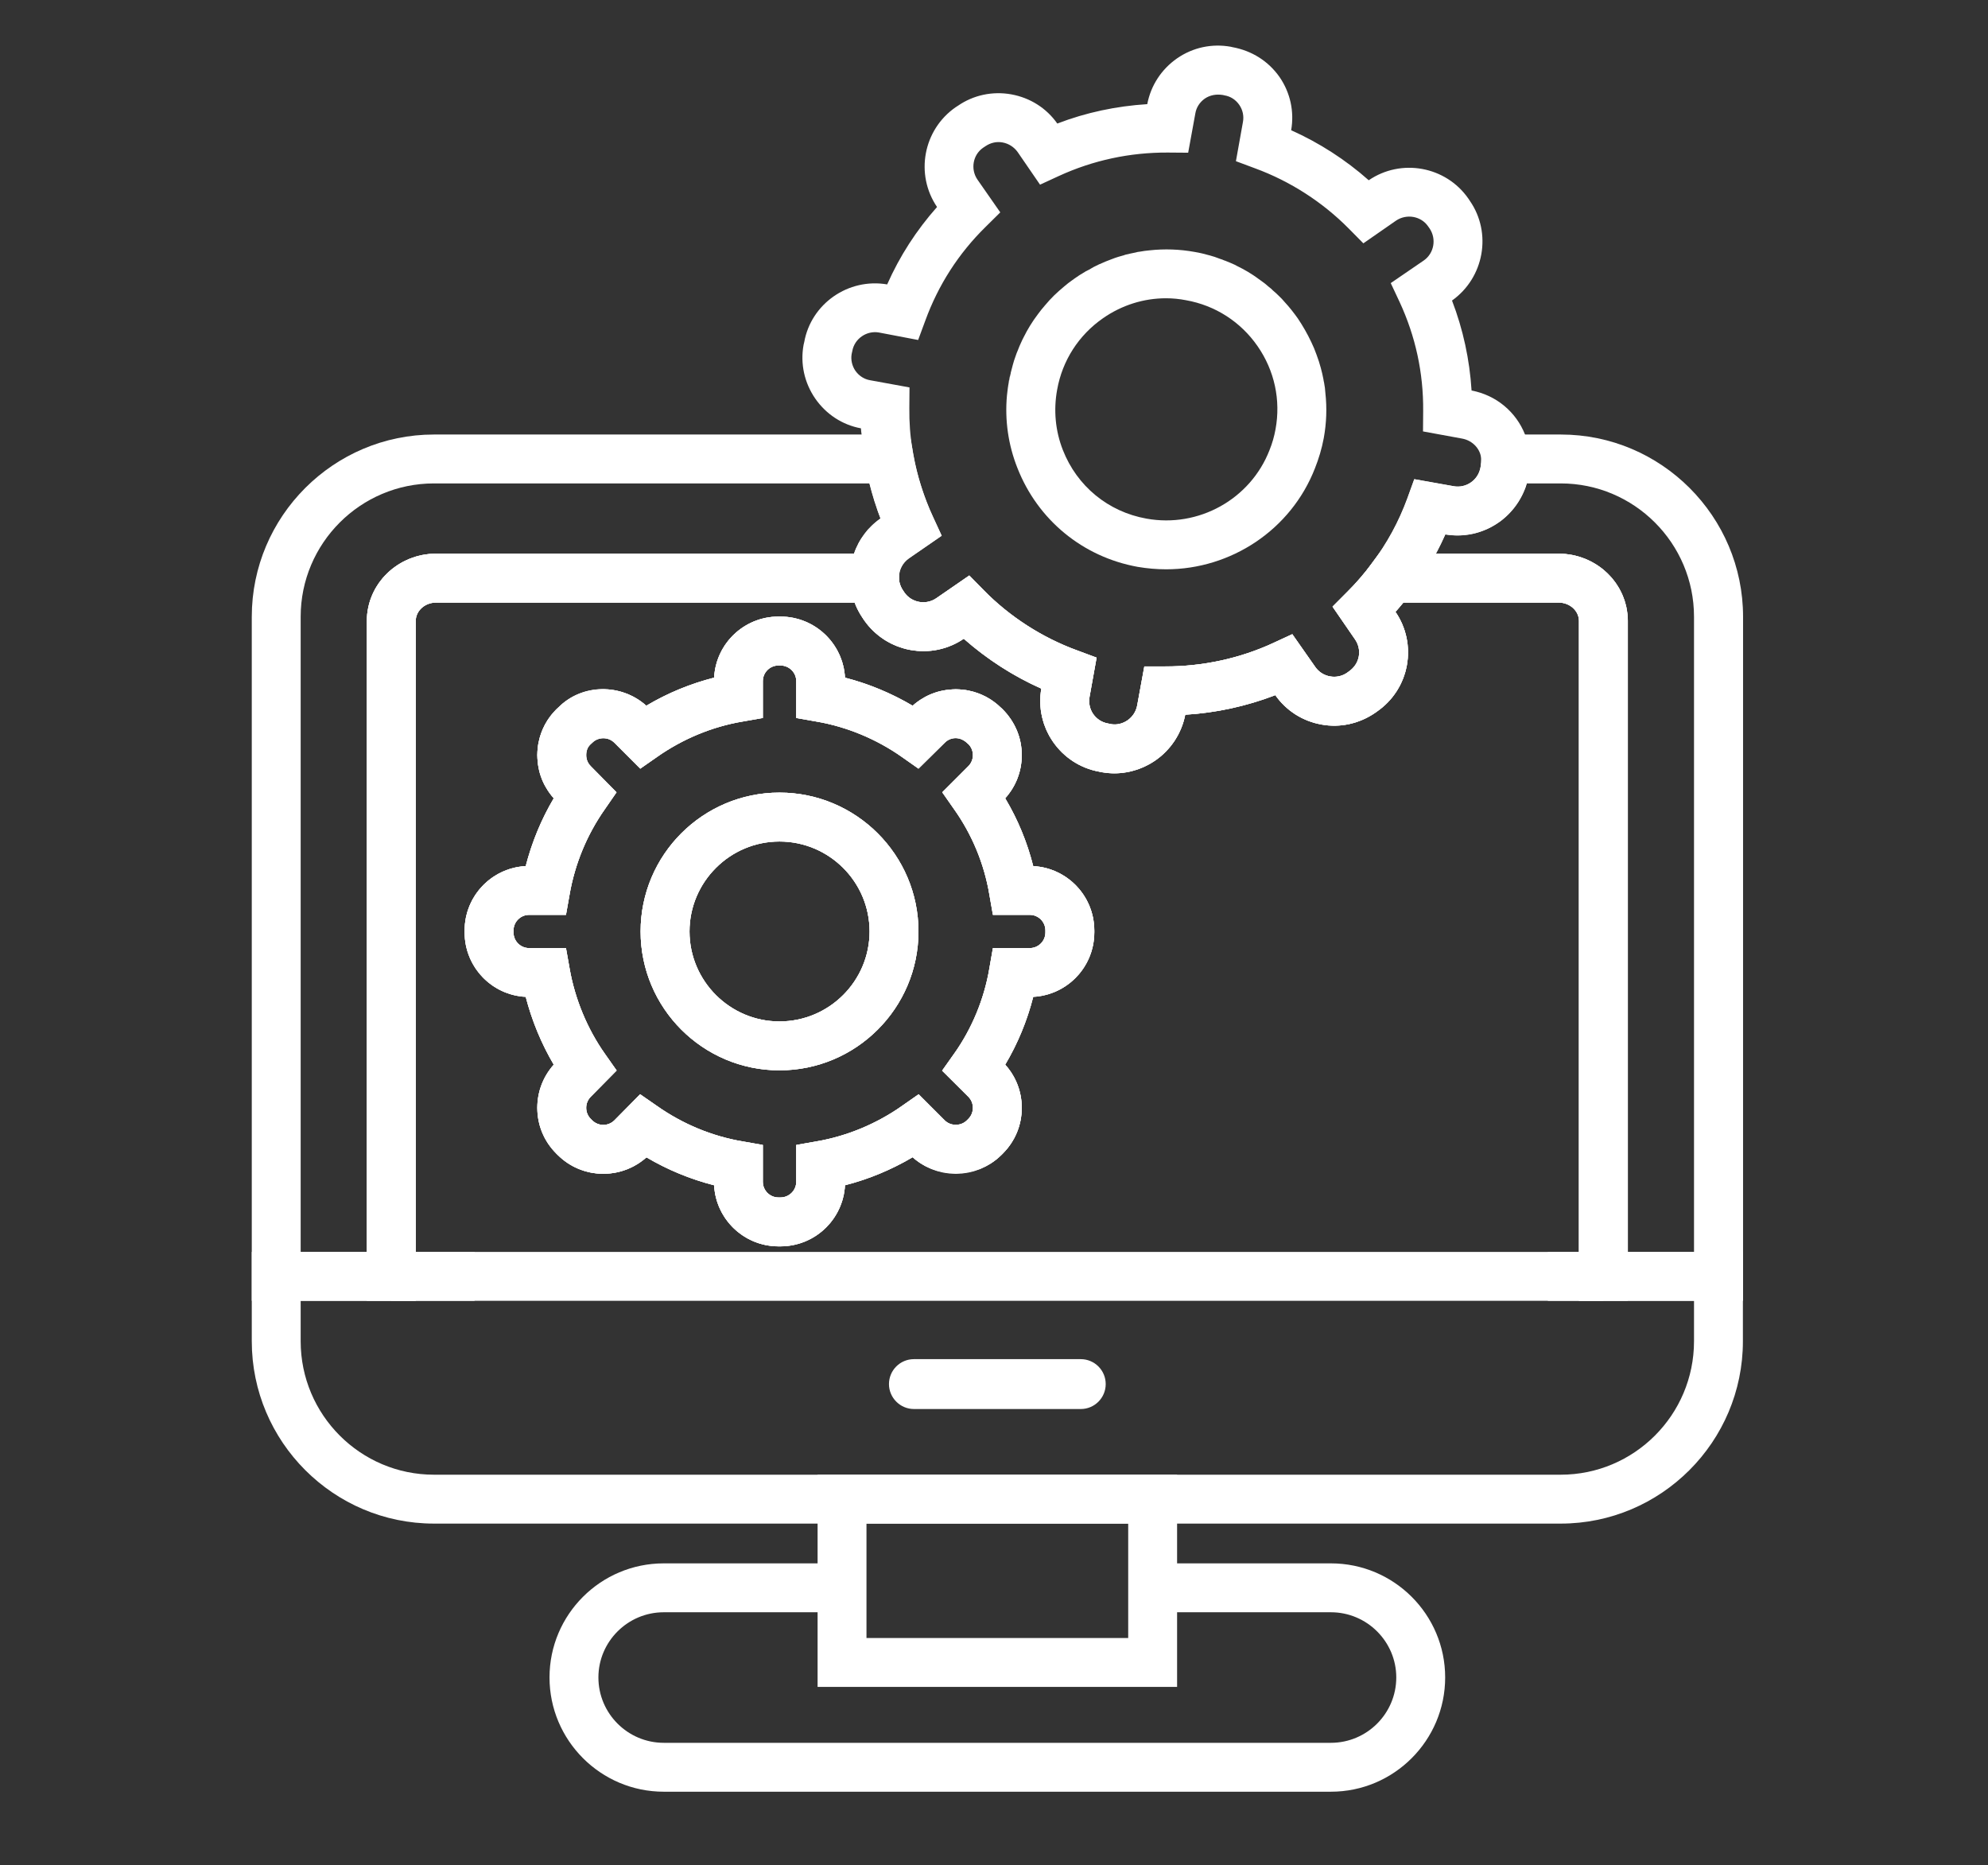
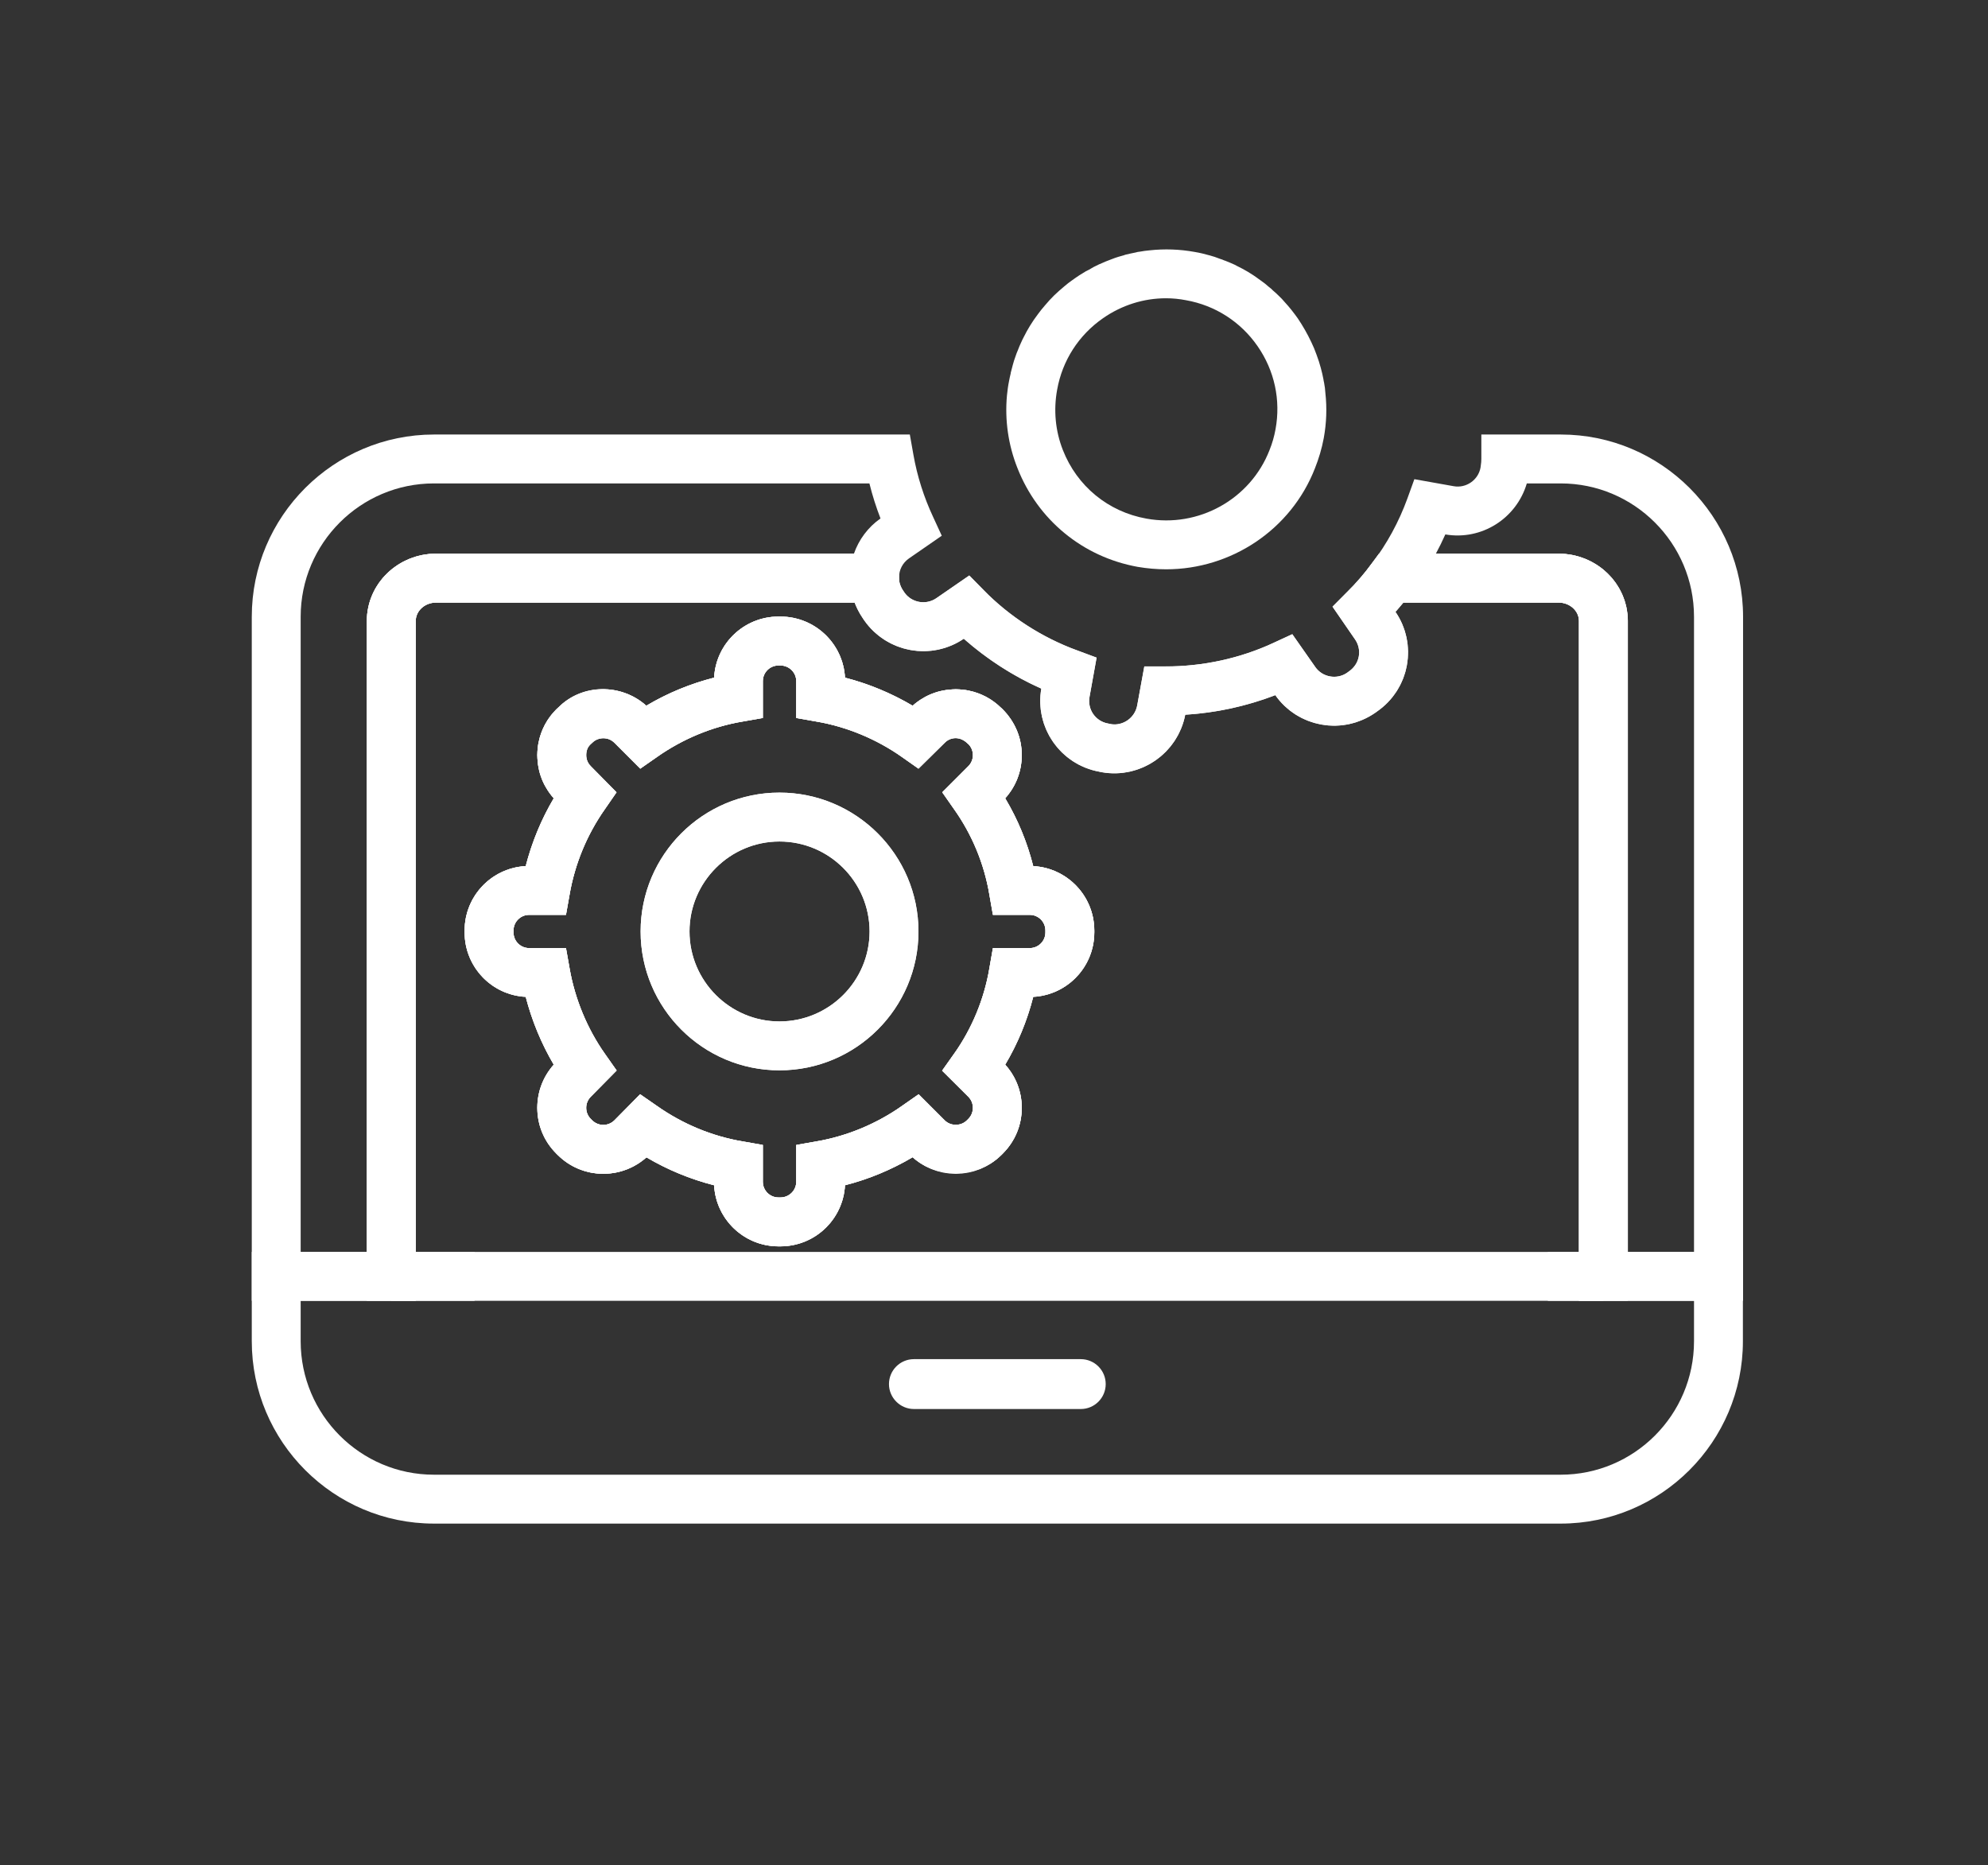
<svg xmlns="http://www.w3.org/2000/svg" id="Слой_1" x="0px" y="0px" viewBox="0 0 121.99 114.45" style="enable-background:new 0 0 121.99 114.45;" xml:space="preserve">
  <rect x="0" y="0" width="121.99" height="114.45" fill="#333333" stroke="none" />
  <style type="text/css"> .st0{fill:#FFFFFF;} .st1{fill:none;stroke:#FFFFFF;stroke-width:3;stroke-miterlimit:10;} </style>
  <g>
    <g>
      <path class="st0" d="M106.95,79.81H96.89V38.1c0-0.62-0.56-1.13-1.25-1.13H82.37l1.82-2.4c0.92-1.21,1.65-2.55,2.17-3.98 l0.43-1.19l2.41,0.43c0.77,0.14,1.51-0.38,1.65-1.14l0.01-0.08c0.03-0.19,0.04-0.32,0.04-0.45v-1.5h4.88 c6.16,0,11.18,5.02,11.18,11.18V79.81z M99.89,76.81h4.06V37.84c0-4.51-3.67-8.18-8.18-8.18h-2.08c-0.64,2.16-2.78,3.51-5,3.13 c-0.18,0.4-0.37,0.79-0.58,1.18h7.52c2.34,0,4.25,1.85,4.25,4.13V76.81z" />
    </g>
  </g>
  <g>
    <g>
      <path class="st0" d="M25.51,79.81H15.45V37.84c0-6.16,5.02-11.18,11.18-11.18h29.2l0.22,1.24c0.23,1.31,0.64,2.6,1.21,3.82 l0.53,1.15l-2.01,1.39c-0.39,0.27-0.62,0.71-0.61,1.18l0.03,1.53H26.76c-0.69,0-1.25,0.51-1.25,1.13V79.81z M18.45,76.81h4.06 V38.1c0-2.28,1.91-4.13,4.25-4.13h25.64c0.3-0.86,0.86-1.62,1.63-2.16c-0.27-0.7-0.5-1.42-0.68-2.15H26.63 c-4.51,0-8.18,3.67-8.18,8.18V76.81z" />
    </g>
  </g>
  <g>
    <path class="st0" d="M47.83,65.67c-4.7,0-8.52-3.82-8.52-8.52s3.82-8.52,8.52-8.52c4.7,0,8.53,3.82,8.53,8.52 S52.54,65.67,47.83,65.67z M47.83,51.63c-3.04,0-5.52,2.48-5.52,5.52s2.48,5.52,5.52,5.52c3.05,0,5.53-2.48,5.53-5.52 S50.88,51.63,47.83,51.63z" />
  </g>
  <g>
    <path class="st0" d="M63.4,53.14c-0.37-1.47-0.94-2.86-1.72-4.16c0.66-0.73,1.02-1.66,1.02-2.65c0-1.06-0.41-2.05-1.22-2.86 l-0.03-0.02c-0.56-0.56-1.26-0.93-2.02-1.08c-0.11-0.03-0.22-0.04-0.33-0.05c-0.15-0.02-0.3-0.03-0.45-0.03 c-0.14,0-0.28,0.01-0.42,0.03c-0.1,0-0.21,0.02-0.31,0.04c-0.25,0.04-0.49,0.11-0.72,0.2c-0.21,0.08-0.41,0.18-0.6,0.3 c-0.21,0.12-0.41,0.27-0.6,0.44c-1.29-0.76-2.7-1.35-4.15-1.72c-0.11-2.09-1.84-3.75-3.96-3.75h-0.12c-2.11,0-3.84,1.66-3.95,3.75 c-1.46,0.37-2.85,0.94-4.16,1.72c-1.55-1.39-3.95-1.35-5.38,0.09l-0.15,0.14c-0.56,0.56-0.93,1.26-1.08,2.02 c-0.03,0.11-0.04,0.22-0.05,0.33c-0.02,0.15-0.03,0.3-0.03,0.45c0,0.14,0.01,0.28,0.03,0.42c0,0.1,0.02,0.21,0.04,0.31 c0.04,0.25,0.11,0.49,0.2,0.72c0.08,0.21,0.18,0.41,0.3,0.6c0.12,0.21,0.27,0.41,0.44,0.6c-0.77,1.3-1.34,2.69-1.72,4.16 c-2.09,0.11-3.75,1.84-3.75,3.95v0.12c0,2.11,1.66,3.85,3.75,3.95c0.38,1.46,0.96,2.87,1.72,4.16c-0.65,0.73-1.01,1.66-1.01,2.65 c0,1.06,0.41,2.05,1.16,2.8l0.09,0.09c1.49,1.49,3.89,1.54,5.45,0.15c1.31,0.77,2.69,1.34,4.15,1.71c0.11,2.09,1.84,3.75,3.95,3.75 h0.12c2.12,0,3.85-1.66,3.96-3.75C53.3,72.35,54.7,71.77,56,71c1.51,1.36,4,1.31,5.45-0.14l0.09-0.09c0.75-0.75,1.16-1.74,1.16-2.8 c0-0.99-0.36-1.92-1.02-2.65c0.77-1.29,1.35-2.7,1.72-4.16c2.09-0.11,3.75-1.84,3.75-3.95v-0.12 C67.15,54.98,65.49,53.25,63.4,53.14z M64.15,57.21c0,0.53-0.43,0.96-0.96,0.96h-2.26l-0.22,1.25c-0.32,1.88-1.07,3.69-2.16,5.23 l-0.74,1.04l1.61,1.6c0.18,0.18,0.28,0.42,0.28,0.68s-0.1,0.5-0.28,0.68l-0.09,0.09c-0.36,0.36-1,0.36-1.36,0l-1.6-1.6l-1.03,0.72 c-1.57,1.1-3.38,1.85-5.24,2.17l-1.24,0.22v2.26c0,0.53-0.44,0.96-0.97,0.96h-0.12c-0.53,0-0.96-0.43-0.96-0.96v-2.26l-1.25-0.22 c-1.87-0.32-3.64-1.05-5.24-2.17l-1.04-0.72l-1.58,1.6c-0.38,0.37-0.98,0.37-1.36,0l-0.09-0.09c-0.18-0.18-0.28-0.42-0.28-0.68 s0.1-0.5,0.29-0.69l1.58-1.6l-0.72-1.02c-1.09-1.55-1.84-3.37-2.17-5.25l-0.22-1.24h-2.26c-0.53,0-0.96-0.43-0.96-0.96v-0.12 c0-0.53,0.43-0.96,0.96-0.96h2.26l0.22-1.24c0.33-1.9,1.06-3.67,2.17-5.25l0.71-1.03l-1.58-1.6c-0.13-0.13-0.23-0.3-0.26-0.49 c-0.06-0.24-0.02-0.5,0.1-0.69c0.04-0.05,0.07-0.09,0.1-0.12l0.15-0.14c0.38-0.37,0.99-0.37,1.36,0l1.59,1.59l1.03-0.72 c1.6-1.12,3.37-1.85,5.24-2.17l1.25-0.22v-2.26c0-0.53,0.43-0.96,0.96-0.96h0.12c0.53,0,0.97,0.43,0.97,0.96v2.26l1.24,0.22 c1.86,0.32,3.67,1.07,5.24,2.17l1.02,0.72l1.61-1.59c0.36-0.36,0.93-0.42,1.42,0.06l0.03,0.02c0.18,0.18,0.28,0.42,0.28,0.68 c0,0.26-0.1,0.5-0.28,0.68l-1.6,1.6l0.72,1.03c1.12,1.58,1.85,3.35,2.17,5.24l0.22,1.25h2.26c0.53,0,0.96,0.43,0.96,0.96V57.21z M63.4,53.14c-0.37-1.47-0.94-2.86-1.72-4.16c0.66-0.73,1.02-1.66,1.02-2.65c0-1.06-0.41-2.05-1.22-2.86l-0.03-0.02 c-0.56-0.56-1.26-0.93-2.02-1.08c-0.11-0.03-0.22-0.04-0.33-0.05c-0.15-0.02-0.3-0.03-0.45-0.03c-0.14,0-0.28,0.01-0.42,0.03 c-0.1,0-0.21,0.02-0.31,0.04c-0.25,0.04-0.49,0.11-0.72,0.2c-0.21,0.08-0.41,0.18-0.6,0.3c-0.21,0.12-0.41,0.27-0.6,0.44 c-1.29-0.76-2.7-1.35-4.15-1.72c-0.11-2.09-1.84-3.75-3.96-3.75h-0.12c-2.11,0-3.84,1.66-3.95,3.75c-1.46,0.37-2.85,0.94-4.16,1.72 c-1.55-1.39-3.95-1.35-5.38,0.09l-0.15,0.14c-0.56,0.56-0.93,1.26-1.08,2.02c-0.03,0.11-0.04,0.22-0.05,0.33 c-0.02,0.15-0.03,0.3-0.03,0.45c0,0.14,0.01,0.28,0.03,0.42c0,0.1,0.02,0.21,0.04,0.31c0.04,0.25,0.11,0.49,0.2,0.72 c0.08,0.21,0.18,0.41,0.3,0.6c0.12,0.21,0.27,0.41,0.44,0.6c-0.77,1.3-1.34,2.69-1.72,4.16c-2.09,0.11-3.75,1.84-3.75,3.95v0.12 c0,2.11,1.66,3.85,3.75,3.95c0.38,1.46,0.96,2.87,1.72,4.16c-0.65,0.73-1.01,1.66-1.01,2.65c0,1.06,0.41,2.05,1.16,2.8l0.09,0.09 c1.49,1.49,3.89,1.54,5.45,0.15c1.31,0.77,2.69,1.34,4.15,1.71c0.11,2.09,1.84,3.75,3.95,3.75h0.12c2.12,0,3.85-1.66,3.96-3.75 C53.3,72.35,54.7,71.77,56,71c1.51,1.36,4,1.31,5.45-0.14l0.09-0.09c0.75-0.75,1.16-1.74,1.16-2.8c0-0.99-0.36-1.92-1.02-2.65 c0.77-1.29,1.35-2.7,1.72-4.16c2.09-0.11,3.75-1.84,3.75-3.95v-0.12C67.15,54.98,65.49,53.25,63.4,53.14z M64.15,57.21 c0,0.53-0.43,0.96-0.96,0.96h-2.26l-0.22,1.25c-0.32,1.88-1.07,3.69-2.16,5.23l-0.74,1.04l1.61,1.6c0.18,0.18,0.28,0.42,0.28,0.68 s-0.1,0.5-0.28,0.68l-0.09,0.09c-0.36,0.36-1,0.36-1.36,0l-1.6-1.6l-1.03,0.72c-1.57,1.1-3.38,1.85-5.24,2.17l-1.24,0.22v2.26 c0,0.53-0.44,0.96-0.97,0.96h-0.12c-0.53,0-0.96-0.43-0.96-0.96v-2.26l-1.25-0.22c-1.87-0.32-3.64-1.05-5.24-2.17l-1.04-0.72 l-1.58,1.6c-0.38,0.37-0.98,0.37-1.36,0l-0.09-0.09c-0.18-0.18-0.28-0.42-0.28-0.68s0.1-0.5,0.29-0.69l1.58-1.6l-0.72-1.02 c-1.09-1.55-1.84-3.37-2.17-5.25l-0.22-1.24h-2.26c-0.53,0-0.96-0.43-0.96-0.96v-0.12c0-0.53,0.43-0.96,0.96-0.96h2.26l0.22-1.24 c0.33-1.9,1.06-3.67,2.17-5.25l0.71-1.03l-1.58-1.6c-0.13-0.13-0.23-0.3-0.26-0.49c-0.06-0.24-0.02-0.5,0.1-0.69 c0.04-0.05,0.07-0.09,0.1-0.12l0.15-0.14c0.38-0.37,0.99-0.37,1.36,0l1.59,1.59l1.03-0.72c1.6-1.12,3.37-1.85,5.24-2.17l1.25-0.22 v-2.26c0-0.53,0.43-0.96,0.96-0.96h0.12c0.53,0,0.97,0.43,0.97,0.96v2.26l1.24,0.22c1.86,0.32,3.67,1.07,5.24,2.17l1.02,0.72 l1.61-1.59c0.36-0.36,0.93-0.42,1.42,0.06l0.03,0.02c0.18,0.18,0.28,0.42,0.28,0.68c0,0.26-0.1,0.5-0.28,0.68l-1.6,1.6l0.72,1.03 c1.12,1.58,1.85,3.35,2.17,5.24l0.22,1.25h2.26c0.53,0,0.96,0.43,0.96,0.96V57.21z M99.89,76.81V38.1c0-2.28-1.91-4.13-4.25-4.13 H84.62l-0.45,0.61c-0.44,0.6-0.95,1.19-1.52,1.76l-0.88,0.88l1.38,2.01c0.21,0.31,0.3,0.68,0.23,1.05 c-0.07,0.37-0.28,0.69-0.64,0.94l-0.07,0.05c-0.31,0.22-0.69,0.3-1.06,0.23s-0.69-0.27-0.91-0.59l-1.4-2l-1.14,0.53 c-2.1,0.97-4.36,1.45-6.68,1.45h-1.26l-0.44,2.39c-0.14,0.77-0.88,1.28-1.6,1.15L68,44.39c-0.38-0.06-0.7-0.27-0.92-0.58 c-0.21-0.31-0.29-0.69-0.22-1.06l0.43-2.4l-1.18-0.44c-2.16-0.79-4.15-2.07-5.75-3.7l-0.88-0.9l-2.02,1.39 c-0.64,0.44-1.52,0.28-1.95-0.33l-0.09-0.13c-0.17-0.25-0.25-0.52-0.26-0.8l-0.03-1.47H26.76c-2.34,0-4.25,1.85-4.25,4.13v38.71 h-7.06v5.48c0,6.17,5.02,11.19,11.18,11.19h69.14c6.16,0,11.18-5.02,11.18-11.19v-5.48H99.89z M103.95,82.29 c0,4.52-3.67,8.19-8.18,8.19H26.63c-4.51,0-8.18-3.67-8.18-8.19v-2.48h7.06V38.1c0-0.62,0.56-1.13,1.25-1.13h25.68 c0.13,0.33,0.29,0.65,0.49,0.94l0.1,0.15c0.67,0.96,1.68,1.61,2.84,1.82c1.15,0.21,2.32-0.04,3.27-0.69 c1.42,1.25,3.03,2.29,4.76,3.06c-0.42,2.38,1.18,4.66,3.52,5.09l0.19,0.04c2.38,0.42,4.66-1.16,5.12-3.53 c1.9-0.11,3.75-0.52,5.53-1.2c0.66,0.95,1.66,1.59,2.81,1.8c1.16,0.22,2.33-0.04,3.35-0.74l0.07-0.05 c0.97-0.67,1.63-1.68,1.84-2.84c0.21-1.15-0.04-2.32-0.7-3.28c0.17-0.19,0.33-0.38,0.49-0.57h9.52c0.69,0,1.25,0.51,1.25,1.13 v41.71h7.06V82.29z M63.4,53.14c-0.37-1.47-0.94-2.86-1.72-4.16c0.66-0.73,1.02-1.66,1.02-2.65c0-1.06-0.41-2.05-1.22-2.86 l-0.03-0.02c-0.56-0.56-1.26-0.93-2.02-1.08c-0.11-0.03-0.22-0.04-0.33-0.05c-0.15-0.02-0.3-0.03-0.45-0.03 c-0.14,0-0.28,0.01-0.42,0.03c-0.1,0-0.21,0.02-0.31,0.04c-0.25,0.04-0.49,0.11-0.72,0.2c-0.21,0.08-0.41,0.18-0.6,0.3 c-0.21,0.12-0.41,0.27-0.6,0.44c-1.29-0.76-2.7-1.35-4.15-1.72c-0.11-2.09-1.84-3.75-3.96-3.75h-0.12c-2.11,0-3.84,1.66-3.95,3.75 c-1.46,0.37-2.85,0.94-4.16,1.72c-1.55-1.39-3.95-1.35-5.38,0.09l-0.15,0.14c-0.56,0.56-0.93,1.26-1.08,2.02 c-0.03,0.11-0.04,0.22-0.05,0.33c-0.02,0.15-0.03,0.3-0.03,0.45c0,0.14,0.01,0.28,0.03,0.42c0,0.1,0.02,0.21,0.04,0.31 c0.04,0.25,0.11,0.49,0.2,0.72c0.08,0.21,0.18,0.41,0.3,0.6c0.12,0.21,0.27,0.41,0.44,0.6c-0.77,1.3-1.34,2.69-1.72,4.16 c-2.09,0.11-3.75,1.84-3.75,3.95v0.12c0,2.11,1.66,3.85,3.75,3.95c0.38,1.46,0.96,2.87,1.72,4.16c-0.65,0.73-1.01,1.66-1.01,2.65 c0,1.06,0.41,2.05,1.16,2.8l0.09,0.09c1.49,1.49,3.89,1.54,5.45,0.15c1.31,0.77,2.69,1.34,4.15,1.71c0.11,2.09,1.84,3.75,3.95,3.75 h0.12c2.12,0,3.85-1.66,3.96-3.75C53.3,72.35,54.7,71.77,56,71c1.51,1.36,4,1.31,5.45-0.14l0.09-0.09c0.75-0.75,1.16-1.74,1.16-2.8 c0-0.99-0.36-1.92-1.02-2.65c0.77-1.29,1.35-2.7,1.72-4.16c2.09-0.11,3.75-1.84,3.75-3.95v-0.12 C67.15,54.98,65.49,53.25,63.4,53.14z M64.15,57.21c0,0.53-0.43,0.96-0.96,0.96h-2.26l-0.22,1.25c-0.32,1.88-1.07,3.69-2.16,5.23 l-0.74,1.04l1.61,1.6c0.18,0.18,0.28,0.42,0.28,0.68s-0.1,0.5-0.28,0.68l-0.09,0.09c-0.36,0.36-1,0.36-1.36,0l-1.6-1.6l-1.03,0.72 c-1.57,1.1-3.38,1.85-5.24,2.17l-1.24,0.22v2.26c0,0.53-0.44,0.96-0.97,0.96h-0.12c-0.53,0-0.96-0.43-0.96-0.96v-2.26l-1.25-0.22 c-1.87-0.32-3.64-1.05-5.24-2.17l-1.04-0.72l-1.58,1.6c-0.38,0.37-0.98,0.37-1.36,0l-0.09-0.09c-0.18-0.18-0.28-0.42-0.28-0.68 s0.1-0.5,0.29-0.69l1.58-1.6l-0.72-1.02c-1.09-1.55-1.84-3.37-2.17-5.25l-0.22-1.24h-2.26c-0.53,0-0.96-0.43-0.96-0.96v-0.12 c0-0.53,0.43-0.96,0.96-0.96h2.26l0.22-1.24c0.33-1.9,1.06-3.67,2.17-5.25l0.71-1.03l-1.58-1.6c-0.13-0.13-0.23-0.3-0.26-0.49 c-0.06-0.24-0.02-0.5,0.1-0.69c0.04-0.05,0.07-0.09,0.1-0.12l0.15-0.14c0.38-0.37,0.99-0.37,1.36,0l1.59,1.59l1.03-0.72 c1.6-1.12,3.37-1.85,5.24-2.17l1.25-0.22v-2.26c0-0.53,0.43-0.96,0.96-0.96h0.12c0.53,0,0.97,0.43,0.97,0.96v2.26l1.24,0.22 c1.86,0.32,3.67,1.07,5.24,2.17l1.02,0.72l1.61-1.59c0.36-0.36,0.93-0.42,1.42,0.06l0.03,0.02c0.18,0.18,0.28,0.42,0.28,0.68 c0,0.26-0.1,0.5-0.28,0.68l-1.6,1.6l0.72,1.03c1.12,1.58,1.85,3.35,2.17,5.24l0.22,1.25h2.26c0.53,0,0.96,0.43,0.96,0.96V57.21z" />
  </g>
  <g>
    <g>
-       <path class="st0" d="M81.67,95.92h-9.44v-5.44H50.17v5.44h-9.44c-3.87,0-7.01,3.14-7.01,7s3.14,7.01,7.01,7.01h40.94 c3.87,0,7.01-3.15,7.01-7.01S85.54,95.92,81.67,95.92z M53.17,93.48h16.06v7.02H53.17V93.48z M81.67,106.93H40.73 c-2.21,0-4.01-1.8-4.01-4.01c0-2.2,1.8-4,4.01-4h9.44v4.58h22.06v-4.58h9.44c2.21,0,4.01,1.8,4.01,4 C85.68,105.13,83.88,106.93,81.67,106.93z" />
-     </g>
+       </g>
  </g>
  <g>
-     <path class="st0" d="M47.83,65.67c-4.7,0-8.52-3.82-8.52-8.52s3.82-8.52,8.52-8.52c4.7,0,8.53,3.82,8.53,8.52 S52.54,65.67,47.83,65.67z M47.83,51.63c-3.04,0-5.52,2.48-5.52,5.52s2.48,5.52,5.52,5.52c3.05,0,5.53-2.48,5.53-5.52 S50.88,51.63,47.83,51.63z" />
-   </g>
+     </g>
  <g>
    <g>
      <g>
        <path class="st1" d="M95.64,35.47H85.38c-0.51,0.69-1.07,1.33-1.67,1.93l0.67,0.97c0.92,1.32,0.59,3.14-0.74,4.05l-0.12,0.09 c-1.32,0.91-3.14,0.58-4.05-0.74l-0.68-0.97c-2.25,1.04-4.74,1.6-7.32,1.59l-0.21,1.16c-0.29,1.58-1.81,2.63-3.39,2.35 l-0.14-0.03c-1.59-0.29-2.64-1.8-2.35-3.39l0.21-1.16c-2.42-0.89-4.56-2.29-6.3-4.06l-0.97,0.67c-1.32,0.92-3.14,0.59-4.06-0.73 l-0.08-0.12c-0.34-0.5-0.51-1.05-0.52-1.61h-26.9c-1.52,0-2.75,1.17-2.75,2.63v40.21h74.38V38.1 C98.39,36.64,97.16,35.47,95.64,35.47z M65.65,57.21c0,1.36-1.1,2.46-2.46,2.46h-1c-0.37,2.15-1.21,4.14-2.42,5.85l0.71,0.71 c0.96,0.96,0.96,2.52,0,3.48l-0.09,0.09c-0.96,0.96-2.52,0.96-3.48,0l-0.71-0.71c-1.71,1.2-3.7,2.05-5.84,2.42v1 c0,1.36-1.11,2.46-2.47,2.46h-0.12c-1.36,0-2.46-1.1-2.46-2.46v-1c-2.15-0.37-4.13-1.22-5.85-2.42l-0.7,0.71 c-0.96,0.96-2.52,0.96-3.48,0l-0.09-0.09c-0.96-0.96-0.96-2.52,0-3.48l0.7-0.71c-1.2-1.71-2.04-3.7-2.42-5.85h-1 c-1.36,0-2.46-1.1-2.46-2.46v-0.12c0-1.36,1.1-2.46,2.46-2.46h1c0.38-2.15,1.22-4.13,2.42-5.85l-0.7-0.71 c-0.96-0.96-0.96-2.52,0-3.48l0.09-0.08c0.96-0.96,2.52-0.96,3.48,0l0.7,0.7c1.72-1.2,3.7-2.05,5.85-2.42v-1 c0-1.36,1.1-2.46,2.46-2.46h0.12c1.36,0,2.47,1.1,2.47,2.46v1c2.14,0.37,4.13,1.22,5.84,2.42l0.71-0.7 c0.96-0.96,2.52-0.96,3.48,0l0.09,0.08c0.96,0.96,0.96,2.52,0,3.48l-0.71,0.71c1.21,1.72,2.05,3.7,2.42,5.85h1 c1.36,0,2.46,1.1,2.46,2.46V57.21z" />
      </g>
    </g>
  </g>
  <g>
    <g>
      <g>
        <polygon class="st0" points="16.95,79.81 16.88,79.81 16.88,76.81 " />
      </g>
    </g>
    <g>
      <g>
        <rect x="24.01" y="76.81" class="st0" width="5.11" height="3" />
      </g>
    </g>
    <g>
      <g>
        <rect x="94.98" y="76.81" class="st0" width="3.41" height="3" />
      </g>
    </g>
    <g>
      <g>
        <polygon class="st0" points="105.52,79.81 105.45,79.81 105.45,76.81 " />
      </g>
    </g>
  </g>
  <g>
    <g>
      <g>
        <path class="st0" d="M63.4,53.14c-0.37-1.47-0.94-2.86-1.72-4.16c0.66-0.73,1.02-1.66,1.02-2.65c0-1.06-0.41-2.05-1.22-2.86 l-0.03-0.02c-0.56-0.56-1.26-0.93-2.02-1.08c-0.11-0.03-0.22-0.04-0.33-0.05c-0.15-0.02-0.3-0.03-0.45-0.03 c-0.14,0-0.28,0.01-0.42,0.03c-0.1,0-0.21,0.02-0.31,0.04c-0.25,0.04-0.49,0.11-0.72,0.2c-0.21,0.08-0.41,0.18-0.6,0.3 c-0.21,0.12-0.41,0.27-0.6,0.44c-1.29-0.76-2.7-1.35-4.15-1.72c-0.11-2.09-1.84-3.75-3.96-3.75h-0.12 c-2.11,0-3.84,1.66-3.95,3.75c-1.46,0.37-2.85,0.94-4.16,1.72c-1.55-1.39-3.95-1.35-5.38,0.09l-0.15,0.14 c-0.56,0.56-0.93,1.26-1.08,2.02c-0.03,0.11-0.04,0.22-0.05,0.33c-0.02,0.15-0.03,0.3-0.03,0.45c0,0.14,0.01,0.28,0.03,0.42 c0,0.1,0.02,0.21,0.04,0.31c0.04,0.25,0.11,0.49,0.2,0.72c0.08,0.21,0.18,0.41,0.3,0.6c0.12,0.21,0.27,0.41,0.44,0.6 c-0.77,1.3-1.34,2.69-1.72,4.16c-2.09,0.11-3.75,1.84-3.75,3.95v0.12c0,2.11,1.66,3.85,3.75,3.95c0.38,1.46,0.96,2.87,1.72,4.16 c-0.65,0.73-1.01,1.66-1.01,2.65c0,1.06,0.41,2.05,1.16,2.8l0.09,0.09c1.49,1.49,3.89,1.54,5.45,0.15 c1.31,0.77,2.69,1.34,4.15,1.71c0.11,2.09,1.84,3.75,3.95,3.75h0.12c2.12,0,3.85-1.66,3.96-3.75C53.3,72.35,54.7,71.77,56,71 c1.51,1.36,4,1.31,5.45-0.14l0.09-0.09c0.75-0.75,1.16-1.74,1.16-2.8c0-0.99-0.36-1.92-1.02-2.65c0.77-1.29,1.35-2.7,1.72-4.16 c2.09-0.11,3.75-1.84,3.75-3.95v-0.12C67.15,54.98,65.49,53.25,63.4,53.14z M64.15,57.21c0,0.53-0.43,0.96-0.96,0.96h-2.26 l-0.22,1.25c-0.32,1.88-1.07,3.69-2.16,5.23l-0.74,1.04l1.61,1.6c0.18,0.18,0.28,0.42,0.28,0.68s-0.1,0.5-0.28,0.68l-0.09,0.09 c-0.36,0.36-1,0.36-1.36,0l-1.6-1.6l-1.03,0.72c-1.57,1.1-3.38,1.85-5.24,2.17l-1.24,0.22v2.26c0,0.53-0.44,0.96-0.97,0.96h-0.12 c-0.53,0-0.96-0.43-0.96-0.96v-2.26l-1.25-0.22c-1.87-0.32-3.64-1.05-5.24-2.17l-1.04-0.72l-1.58,1.6 c-0.38,0.37-0.98,0.37-1.36,0l-0.09-0.09c-0.18-0.18-0.28-0.42-0.28-0.68s0.1-0.5,0.29-0.69l1.58-1.6l-0.72-1.02 c-1.09-1.55-1.84-3.37-2.17-5.25l-0.22-1.24h-2.26c-0.53,0-0.96-0.43-0.96-0.96v-0.12c0-0.53,0.43-0.96,0.96-0.96h2.26l0.22-1.24 c0.33-1.9,1.06-3.67,2.17-5.25l0.71-1.03l-1.58-1.6c-0.13-0.13-0.23-0.3-0.26-0.49c-0.02-0.08-0.01-0.17-0.01-0.25 c0-0.07,0.01-0.13,0.02-0.19c0.02-0.09,0.04-0.17,0.09-0.25c0.04-0.05,0.07-0.09,0.1-0.12l0.15-0.14c0.38-0.37,0.99-0.37,1.36,0 l1.59,1.59l1.03-0.72c1.6-1.12,3.37-1.85,5.24-2.17l1.25-0.22v-2.26c0-0.53,0.43-0.96,0.96-0.96h0.12c0.53,0,0.97,0.43,0.97,0.96 v2.26l1.24,0.22c1.86,0.32,3.67,1.07,5.24,2.17l1.02,0.72l1.61-1.59c0.36-0.36,0.93-0.42,1.42,0.06l0.03,0.02 c0.18,0.18,0.28,0.42,0.28,0.68c0,0.26-0.1,0.5-0.28,0.68l-1.6,1.6l0.72,1.03c1.12,1.58,1.85,3.35,2.17,5.24l0.22,1.25h2.26 c0.53,0,0.96,0.43,0.96,0.96V57.21z" />
      </g>
    </g>
    <g>
      <g>
        <path class="st0" d="M47.83,48.63c-4.7,0-8.52,3.82-8.52,8.52c0,4.7,3.82,8.52,8.52,8.52c4.7,0,8.53-3.82,8.53-8.52 C56.36,52.45,52.53,48.63,47.83,48.63z M47.83,62.67c-3.04,0-5.52-2.48-5.52-5.52c0-3.04,2.48-5.52,5.52-5.52 c3.05,0,5.53,2.48,5.53,5.52C53.36,60.19,50.88,62.67,47.83,62.67z" />
      </g>
    </g>
  </g>
  <g>
    <g>
      <g>
-         <path class="st0" d="M65.77,17.21c0.22-0.16,0.45-0.32,0.69-0.46c-0.16,0.09-0.32,0.2-0.48,0.31L65.77,17.21z M61.79,24.26 c0.03-0.3,0.07-0.6,0.13-0.89c0.03-0.15,0.06-0.31,0.1-0.46c-0.05,0.15-0.08,0.3-0.11,0.46C61.86,23.66,61.82,23.96,61.79,24.26z M65.77,17.21c0.22-0.16,0.45-0.32,0.69-0.46c-0.16,0.09-0.32,0.2-0.48,0.31L65.77,17.21z M61.79,24.26 c0.03-0.3,0.07-0.6,0.13-0.89c0.03-0.15,0.06-0.31,0.1-0.46c-0.05,0.15-0.08,0.3-0.11,0.46C61.86,23.66,61.82,23.96,61.79,24.26z M93.58,26.66c-0.54-1.37-1.75-2.41-3.28-2.7c-0.12-1.9-0.52-3.75-1.2-5.52c1.97-1.4,2.46-4.14,1.1-6.11l-0.1-0.15 c-1.38-1.98-4.12-2.48-6.11-1.12c-1.42-1.26-3.04-2.3-4.76-3.07c0.2-1.14-0.05-2.3-0.71-3.26c-0.68-0.97-1.69-1.62-2.91-1.84 l-0.08-0.02c-1.16-0.21-2.33,0.04-3.3,0.71c-0.96,0.67-1.61,1.66-1.83,2.81c-1.9,0.12-3.75,0.51-5.52,1.19 C64.21,6.63,63.21,6,62.06,5.79c-1.17-0.21-2.34,0.05-3.28,0.7l-0.14,0.09c-1.99,1.38-2.5,4.12-1.14,6.12 c-1.26,1.42-2.29,3.01-3.06,4.75c-2.39-0.41-4.67,1.19-5.09,3.54l-0.04,0.17c-0.21,1.16,0.05,2.33,0.72,3.3 c0.67,0.96,1.66,1.61,2.8,1.82c0.01,0.13,0.02,0.26,0.04,0.38c0.03,0.51,0.09,1.02,0.18,1.5c0.01,0.09,0.02,0.18,0.04,0.26 c0.08,0.42,0.16,0.83,0.27,1.24c0,0.03,0.01,0.06,0.02,0.09c0.07,0.25,0.13,0.49,0.21,0.74c0.04,0.16,0.09,0.32,0.15,0.48 c0.08,0.28,0.18,0.56,0.29,0.84c-0.13,0.09-0.26,0.19-0.38,0.3c-0.02,0.02-0.05,0.04-0.07,0.06c-0.11,0.11-0.22,0.22-0.33,0.33 c-0.13,0.15-0.25,0.32-0.36,0.48c-0.07,0.1-0.13,0.2-0.19,0.31c-0.03,0.06-0.06,0.11-0.08,0.17c-0.07,0.12-0.12,0.25-0.17,0.38 c-0.01,0.01-0.01,0.03-0.01,0.04c-0.02,0.03-0.03,0.06-0.03,0.09c-0.17,0.47-0.26,0.98-0.25,1.5v0.03c0.01,0.51,0.11,1,0.29,1.47 c0,0.03,0.01,0.06,0.03,0.09c0.11,0.3,0.27,0.58,0.45,0.85l0.1,0.15c0.11,0.15,0.22,0.3,0.35,0.43c0.11,0.13,0.22,0.24,0.34,0.34 c0.46,0.41,0.99,0.71,1.55,0.89c0.09,0.03,0.18,0.06,0.27,0.08c0.06,0.03,0.12,0.04,0.19,0.05c0.1,0.02,0.21,0.04,0.32,0.05 c1.04,0.16,2.15-0.07,3.09-0.71c1.42,1.25,3.03,2.29,4.76,3.06c-0.42,2.38,1.18,4.66,3.52,5.09l0.19,0.04 c0.26,0.04,0.52,0.07,0.77,0.07c0.26,0,0.52-0.03,0.77-0.07c0.25-0.05,0.49-0.12,0.73-0.2c0.47-0.18,0.91-0.42,1.3-0.74 c0.78-0.64,1.34-1.54,1.55-2.59c1.9-0.11,3.75-0.52,5.53-1.2c0.66,0.95,1.66,1.59,2.81,1.8c1.16,0.22,2.33-0.04,3.35-0.74 l0.07-0.05c0.97-0.67,1.63-1.68,1.84-2.84c0.21-1.15-0.04-2.32-0.7-3.28c0.17-0.19,0.33-0.38,0.48-0.57h0.01 c0.16-0.2,0.31-0.4,0.46-0.6c0.22-0.29,0.43-0.59,0.64-0.9c0.32-0.48,0.62-0.98,0.89-1.5c0.04-0.06,0.07-0.12,0.1-0.18 c0.17-0.33,0.33-0.66,0.48-1c0.25,0.04,0.5,0.06,0.75,0.06c0.24,0,0.48-0.02,0.71-0.06c0.27-0.04,0.54-0.11,0.79-0.21 c0.11-0.04,0.22-0.08,0.33-0.13c0.02-0.01,0.05-0.02,0.08-0.04c0.09-0.04,0.19-0.09,0.28-0.15c0.11-0.06,0.22-0.13,0.32-0.2 c0.1-0.06,0.19-0.13,0.28-0.21c0.04-0.03,0.08-0.07,0.13-0.11c0.08-0.07,0.16-0.15,0.24-0.23c0.44-0.45,0.79-1.01,1.02-1.63 c0.07-0.23,0.14-0.46,0.18-0.71l0.02-0.08c0.06-0.34,0.07-0.66,0.07-0.93v-0.07C93.87,27.59,93.76,27.11,93.58,26.66z M52.49,22.75c-0.21-0.31-0.29-0.68-0.23-1.03l0.04-0.18c0.13-0.76,0.88-1.27,1.63-1.14l2.41,0.46l0.44-1.19 c0.8-2.19,2.04-4.12,3.7-5.75l0.9-0.89l-1.4-2.01c-0.44-0.64-0.28-1.52,0.34-1.95l0.15-0.1c0.31-0.21,0.68-0.3,1.05-0.23 c0.38,0.07,0.7,0.28,0.92,0.58l1.38,2.01l1.15-0.53c2.11-0.97,4.37-1.45,6.68-1.44l1.26,0.01l0.44-2.41 c0.06-0.37,0.27-0.69,0.58-0.91c0.31-0.21,0.69-0.29,1.12-0.22l0.08,0.02c0.38,0.06,0.7,0.27,0.92,0.59 c0.21,0.31,0.29,0.68,0.22,1.05l-0.43,2.4l1.18,0.44c2.15,0.79,4.14,2.07,5.75,3.7l0.89,0.9l2-1.39 c0.65-0.44,1.53-0.28,1.96,0.33l0.1,0.14c0.44,0.65,0.28,1.53-0.35,1.97l-2.03,1.39l0.54,1.15c0.98,2.11,1.47,4.36,1.45,6.69 l-0.01,1.26l2.4,0.44c0.66,0.12,1.14,0.66,1.17,1.25c0,0.13,0,0.26-0.03,0.45l-0.02,0.08c-0.14,0.77-0.87,1.28-1.64,1.14 l-2.42-0.43l-0.43,1.19c-0.52,1.41-1.24,2.75-2.17,3.97c0,0.01-0.01,0.01-0.01,0.02c-0.12,0.16-0.24,0.32-0.37,0.48 c-0.35,0.43-0.73,0.86-1.15,1.28l-0.88,0.88l1.38,2.01c0.21,0.31,0.3,0.68,0.23,1.05c-0.07,0.37-0.28,0.69-0.64,0.94l-0.07,0.05 c-0.31,0.22-0.69,0.3-1.06,0.23s-0.69-0.27-0.91-0.59l-1.4-2l-1.14,0.53c-2.1,0.97-4.36,1.45-6.68,1.45h-1.26l-0.44,2.39 c-0.14,0.77-0.88,1.28-1.6,1.15L68,44.39c-0.38-0.06-0.7-0.27-0.92-0.58c-0.21-0.31-0.29-0.69-0.22-1.06l0.43-2.4l-1.18-0.44 c-2.16-0.79-4.15-2.07-5.75-3.7l-0.88-0.9l-2.02,1.39c-0.64,0.45-1.52,0.28-1.95-0.33l-0.09-0.13c-0.17-0.25-0.26-0.52-0.26-0.8 v-0.03c0-0.46,0.23-0.89,0.61-1.16l2.01-1.38l-0.53-1.15c-0.14-0.3-0.27-0.61-0.39-0.93c-0.36-0.94-0.64-1.91-0.82-2.9 c-0.02-0.11-0.04-0.21-0.05-0.32c-0.14-0.82-0.2-1.67-0.19-2.54l0.01-1.26l-2.41-0.44C53.03,23.27,52.71,23.06,52.49,22.75z M65.98,17.06l-0.21,0.15c0.22-0.16,0.45-0.32,0.69-0.46C66.3,16.84,66.14,16.95,65.98,17.06z M62.02,22.91 c-0.05,0.15-0.08,0.3-0.11,0.46c-0.05,0.29-0.09,0.59-0.12,0.89c0.03-0.3,0.07-0.6,0.13-0.89 C61.95,23.22,61.98,23.06,62.02,22.91z" />
-       </g>
+         </g>
    </g>
    <g>
      <g>
        <path class="st0" d="M81.33,24.12c-0.01-0.21-0.04-0.43-0.08-0.64c-0.02-0.07-0.03-0.14-0.04-0.21c-0.04-0.23-0.1-0.46-0.16-0.69 c-0.07-0.27-0.16-0.54-0.26-0.81c-0.09-0.26-0.2-0.52-0.32-0.77c-0.24-0.51-0.52-1-0.83-1.46c-0.25-0.35-0.52-0.7-0.82-1.02 c-0.1-0.12-0.21-0.24-0.34-0.36c-0.12-0.12-0.24-0.23-0.36-0.33c-0.08-0.08-0.16-0.16-0.25-0.22c-0.17-0.15-0.34-0.29-0.52-0.41 c-0.05-0.04-0.09-0.07-0.14-0.1c-0.21-0.16-0.42-0.29-0.63-0.42c-0.23-0.14-0.47-0.26-0.71-0.38c-0.03-0.02-0.06-0.03-0.09-0.05 c-0.19-0.09-0.39-0.17-0.59-0.25c-0.01-0.01-0.03-0.02-0.04-0.01c-0.1-0.05-0.19-0.08-0.29-0.11c-0.22-0.09-0.44-0.16-0.67-0.22 c-0.28-0.08-0.57-0.15-0.87-0.2c-0.93-0.17-1.87-0.2-2.78-0.1c-0.2,0.02-0.39,0.04-0.59,0.08c-0.09,0.01-0.18,0.02-0.26,0.05 c-0.21,0.04-0.43,0.09-0.64,0.14c-0.02,0.01-0.04,0.01-0.05,0.02c-0.26,0.07-0.53,0.15-0.78,0.25c-0.25,0.09-0.49,0.19-0.73,0.3 c-0.03,0.01-0.06,0.02-0.09,0.04c-0.2,0.09-0.39,0.19-0.58,0.31c-0.12,0.05-0.24,0.12-0.36,0.2c-0.16,0.09-0.32,0.2-0.48,0.31 l-0.21,0.15c-0.16,0.11-0.31,0.23-0.45,0.35c-0.22,0.18-0.43,0.37-0.63,0.56c-0.2,0.2-0.39,0.4-0.57,0.62 c-0.16,0.18-0.3,0.36-0.44,0.55c-0.34,0.45-0.63,0.92-0.88,1.43c-0.04,0.08-0.09,0.17-0.13,0.27c-0.08,0.16-0.15,0.34-0.22,0.52 c-0.05,0.11-0.09,0.22-0.13,0.34c-0.07,0.18-0.13,0.38-0.18,0.57c-0.04,0.15-0.08,0.31-0.12,0.46v0.03 c-0.04,0.15-0.07,0.31-0.1,0.46c-0.06,0.29-0.1,0.59-0.13,0.89c-0.14,1.52,0.08,3.04,0.64,4.45c1.25,3.19,4.01,5.46,7.38,6.07 c0.59,0.1,1.17,0.15,1.75,0.15c3.98,0,7.66-2.42,9.13-6.2c0.23-0.58,0.42-1.2,0.54-1.85C81.4,25.95,81.43,25.02,81.33,24.12z M78.27,26.34c-0.08,0.44-0.2,0.86-0.37,1.28c-1.17,3.01-4.35,4.78-7.55,4.2c-2.35-0.42-4.26-1.99-5.13-4.21 c-0.46-1.17-0.58-2.45-0.35-3.7c0.32-1.79,1.32-3.35,2.82-4.39c1.15-0.8,2.49-1.22,3.86-1.22c0.41,0,0.82,0.04,1.23,0.12 c1.79,0.32,3.35,1.32,4.39,2.82S78.6,24.55,78.27,26.34z" />
      </g>
    </g>
  </g>
  <g>
    <g>
      <path class="st0" d="M56.08,86.45h10.24c0.85,0,1.53-0.69,1.53-1.53v0c0-0.85-0.69-1.53-1.53-1.53H56.08 c-0.85,0-1.53,0.69-1.53,1.53v0C54.55,85.76,55.24,86.45,56.08,86.45z" />
    </g>
  </g>
</svg>